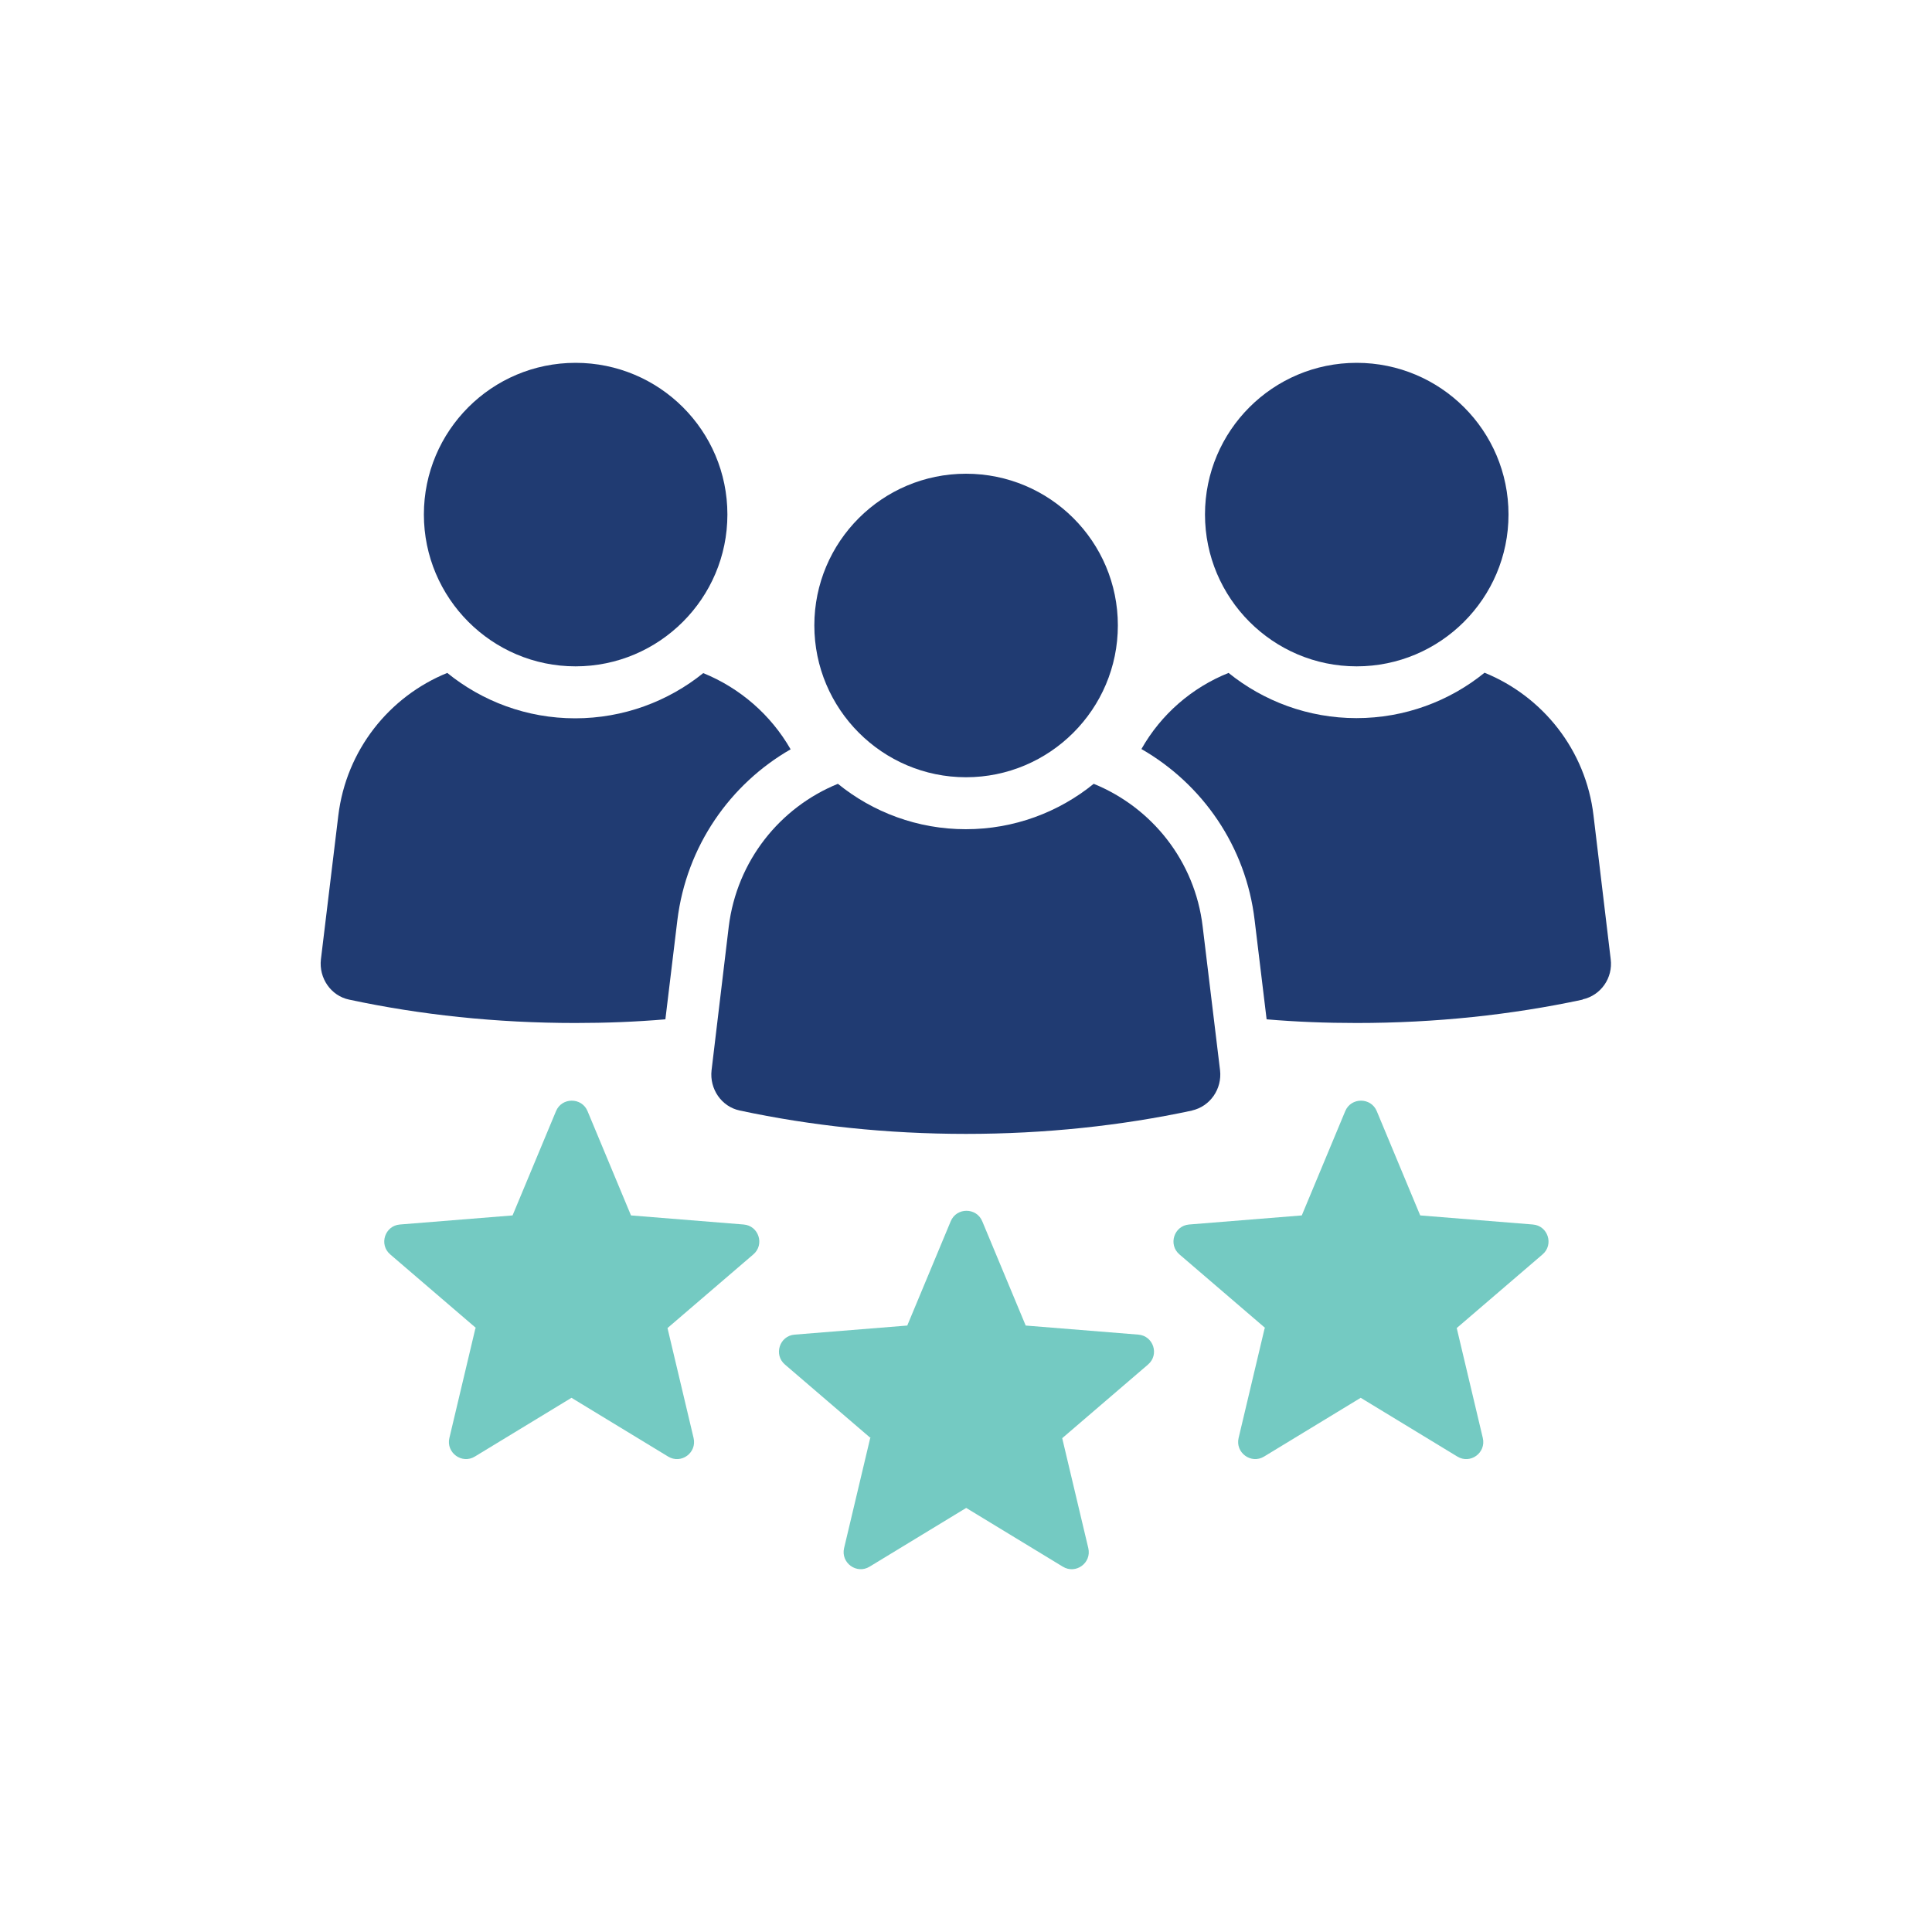
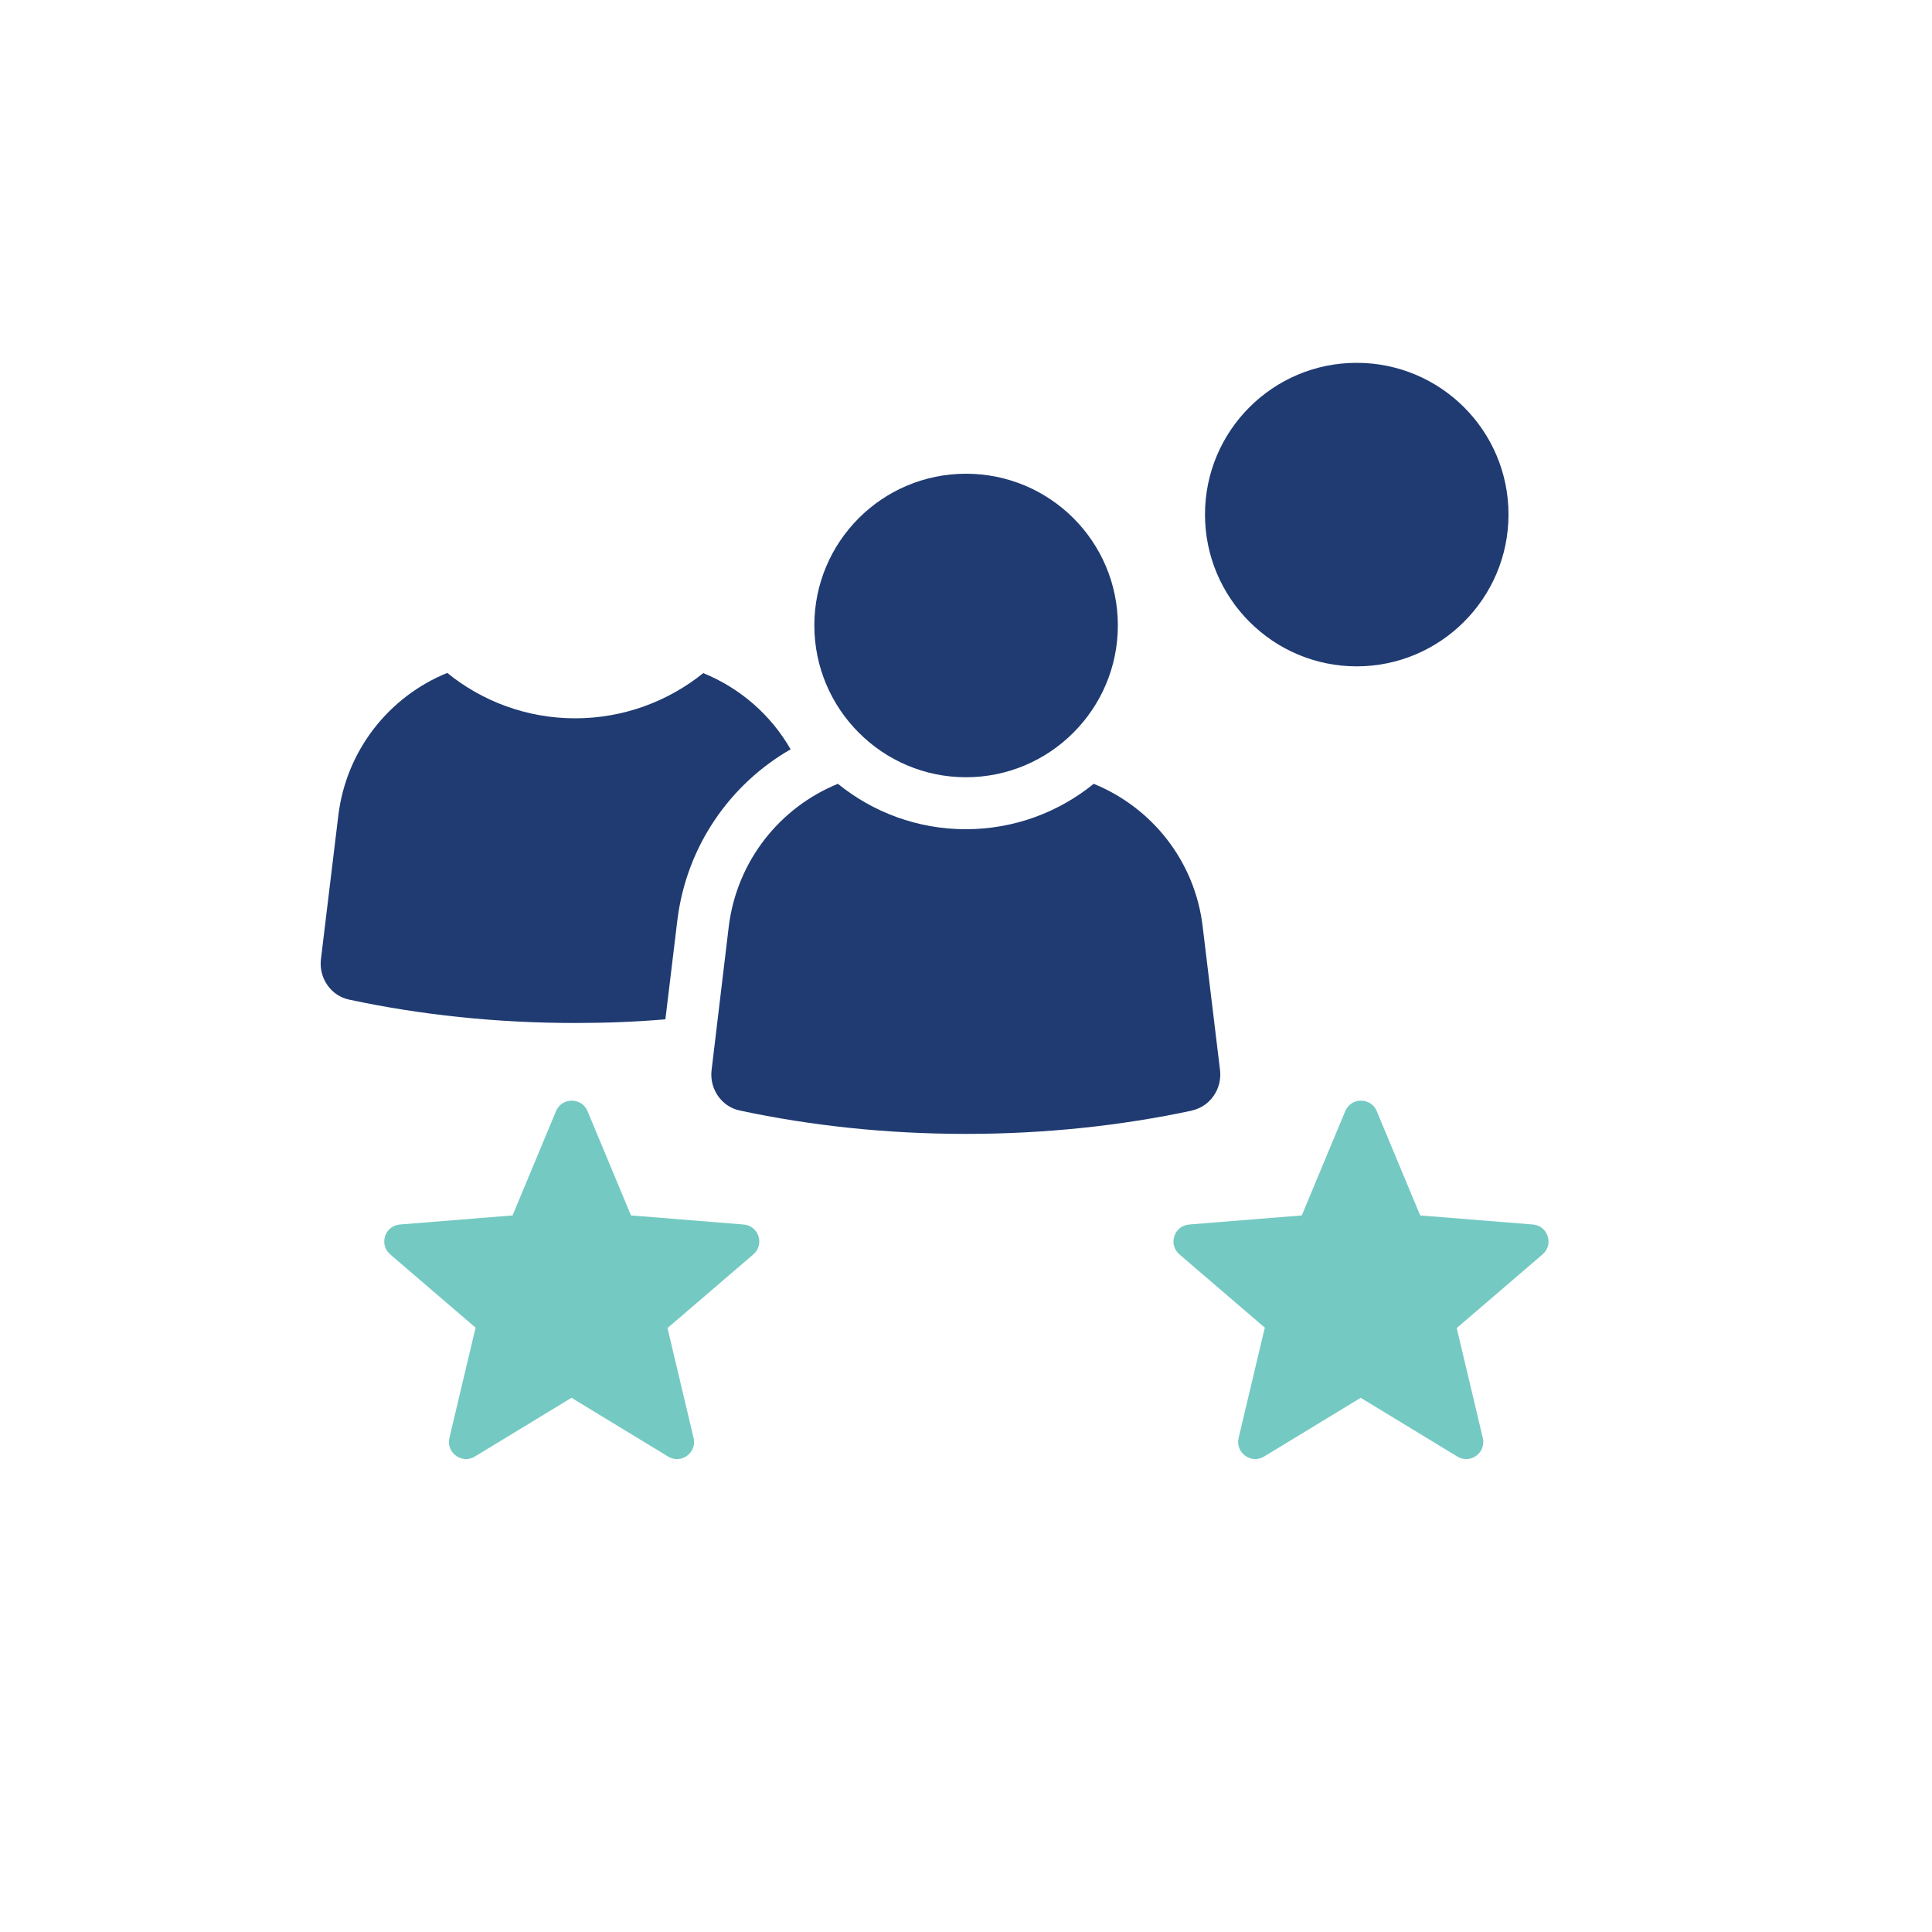
<svg xmlns="http://www.w3.org/2000/svg" id="Layer_1" data-name="Layer 1" viewBox="0 0 100 100">
  <defs>
    <style>      .cls-1 {        fill: none;      }      .cls-1, .cls-2, .cls-3 {        stroke-width: 0px;      }      .cls-2 {        fill: #74cac2;      }      .cls-3 {        fill: #203b72;      }    </style>
  </defs>
-   <rect class="cls-1" x="0" y="0" width="100" height="100" rx="50" ry="50" />
  <g>
    <g>
      <path class="cls-3" d="m40.93,38.78c-3.14,1.8-5.4,5.02-5.87,8.85l-.62,5.13c-1.53.13-3.08.19-4.66.19-4.09,0-8.02-.42-11.71-1.21-.95-.2-1.57-1.12-1.46-2.08l.9-7.44c.41-3.4,2.64-6.17,5.64-7.39,1.81,1.47,4.12,2.35,6.62,2.35s4.82-.88,6.63-2.34c1.9.77,3.5,2.16,4.52,3.94Z" />
-       <path class="cls-3" d="m29.79,18.78c-4.34,0-7.85,3.52-7.85,7.85s3.52,7.86,7.85,7.86,7.86-3.52,7.86-7.86-3.52-7.85-7.86-7.85Z" />
-       <path class="cls-3" d="m81.92,51.74c-3.69.79-7.62,1.21-11.7,1.21-1.58,0-3.14-.06-4.66-.19l-.62-5.13c-.45-3.83-2.71-7.05-5.86-8.86,1.01-1.79,2.61-3.18,4.51-3.94,1.81,1.46,4.12,2.34,6.62,2.34s4.82-.88,6.63-2.35c3,1.22,5.24,3.99,5.64,7.39l.89,7.44c.12.96-.5,1.87-1.46,2.08Z" />
      <path class="cls-3" d="m70.22,18.78c-4.34,0-7.85,3.52-7.85,7.85s3.52,7.86,7.85,7.86,7.86-3.52,7.86-7.86-3.52-7.85-7.86-7.85Z" />
    </g>
    <path class="cls-3" d="m61.71,57.48c-3.69.79-7.63,1.21-11.71,1.21s-8.02-.42-11.71-1.21c-.95-.2-1.57-1.12-1.46-2.08l.89-7.44c.42-3.4,2.65-6.17,5.65-7.39,1.81,1.47,4.12,2.35,6.62,2.35s4.81-.88,6.62-2.35c3,1.22,5.24,3.99,5.64,7.39l.9,7.44c.11.96-.51,1.87-1.46,2.08Z" />
    <path class="cls-3" d="m50,24.52c-4.34,0-7.85,3.52-7.85,7.85s3.52,7.86,7.85,7.86,7.86-3.52,7.86-7.86-3.52-7.85-7.86-7.85Z" />
    <g>
      <path class="cls-2" d="m24.61,68.74s0,0,0,0l-1.35,5.69c-.18.76.65,1.37,1.32.96l5-3.04h0l5,3.04c.67.41,1.5-.19,1.32-.96l-1.35-5.69s0,0,0,0l4.44-3.81c.6-.51.28-1.49-.5-1.55l-5.83-.47s0,0,0,0l-2.25-5.4c-.3-.72-1.33-.72-1.63,0l-2.25,5.4-5.83.47c-.78.06-1.1,1.04-.5,1.55l4.44,3.81Z" />
      <path class="cls-2" d="m65.46,68.74s0,0,0,0l-1.35,5.69c-.18.76.65,1.37,1.32.96l5-3.04h0l5,3.04c.67.41,1.5-.19,1.32-.96l-1.35-5.69s0,0,0,0l4.44-3.81c.6-.51.28-1.49-.5-1.55l-5.83-.47s0,0,0,0l-2.25-5.4c-.3-.72-1.33-.72-1.63,0l-2.25,5.4-5.83.47c-.78.06-1.1,1.04-.5,1.55l4.44,3.81Z" />
    </g>
-     <path class="cls-2" d="m45.04,74.44s0,0,0,0l-1.35,5.69c-.18.76.65,1.37,1.32.96l5-3.04h0l5,3.04c.67.41,1.5-.19,1.32-.96l-1.35-5.69s0,0,0,0l4.44-3.81c.6-.51.28-1.49-.5-1.55l-5.83-.47s0,0,0,0l-2.25-5.4c-.3-.72-1.33-.72-1.63,0l-2.25,5.4-5.83.47c-.78.06-1.1,1.04-.5,1.55l4.44,3.81Z" />
  </g>
</svg>